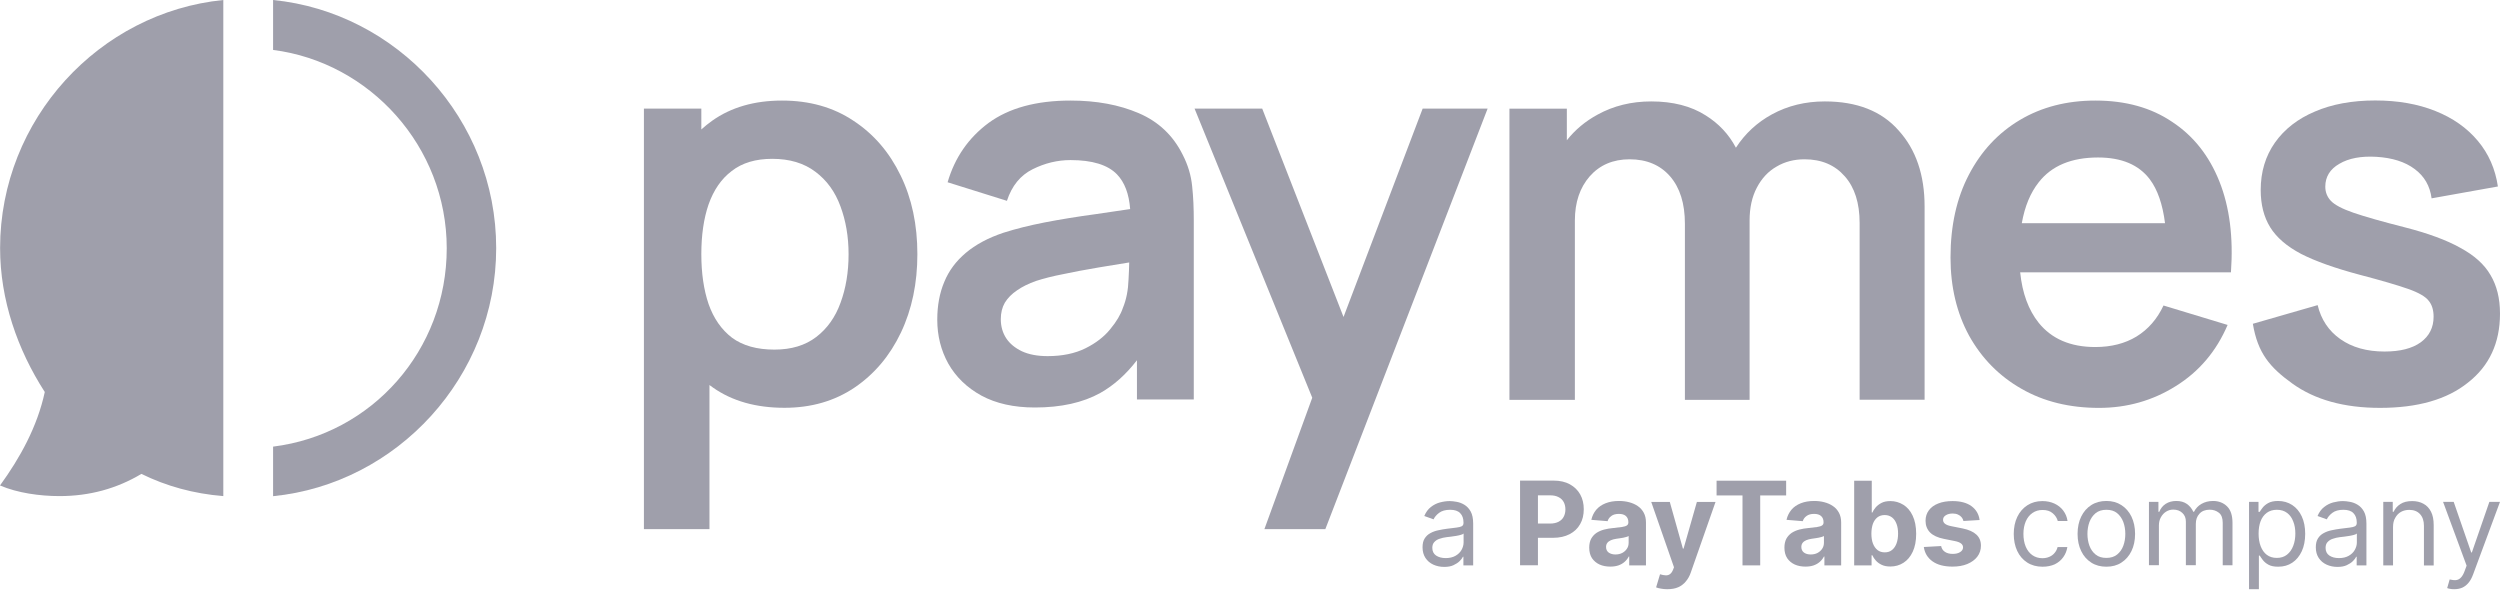
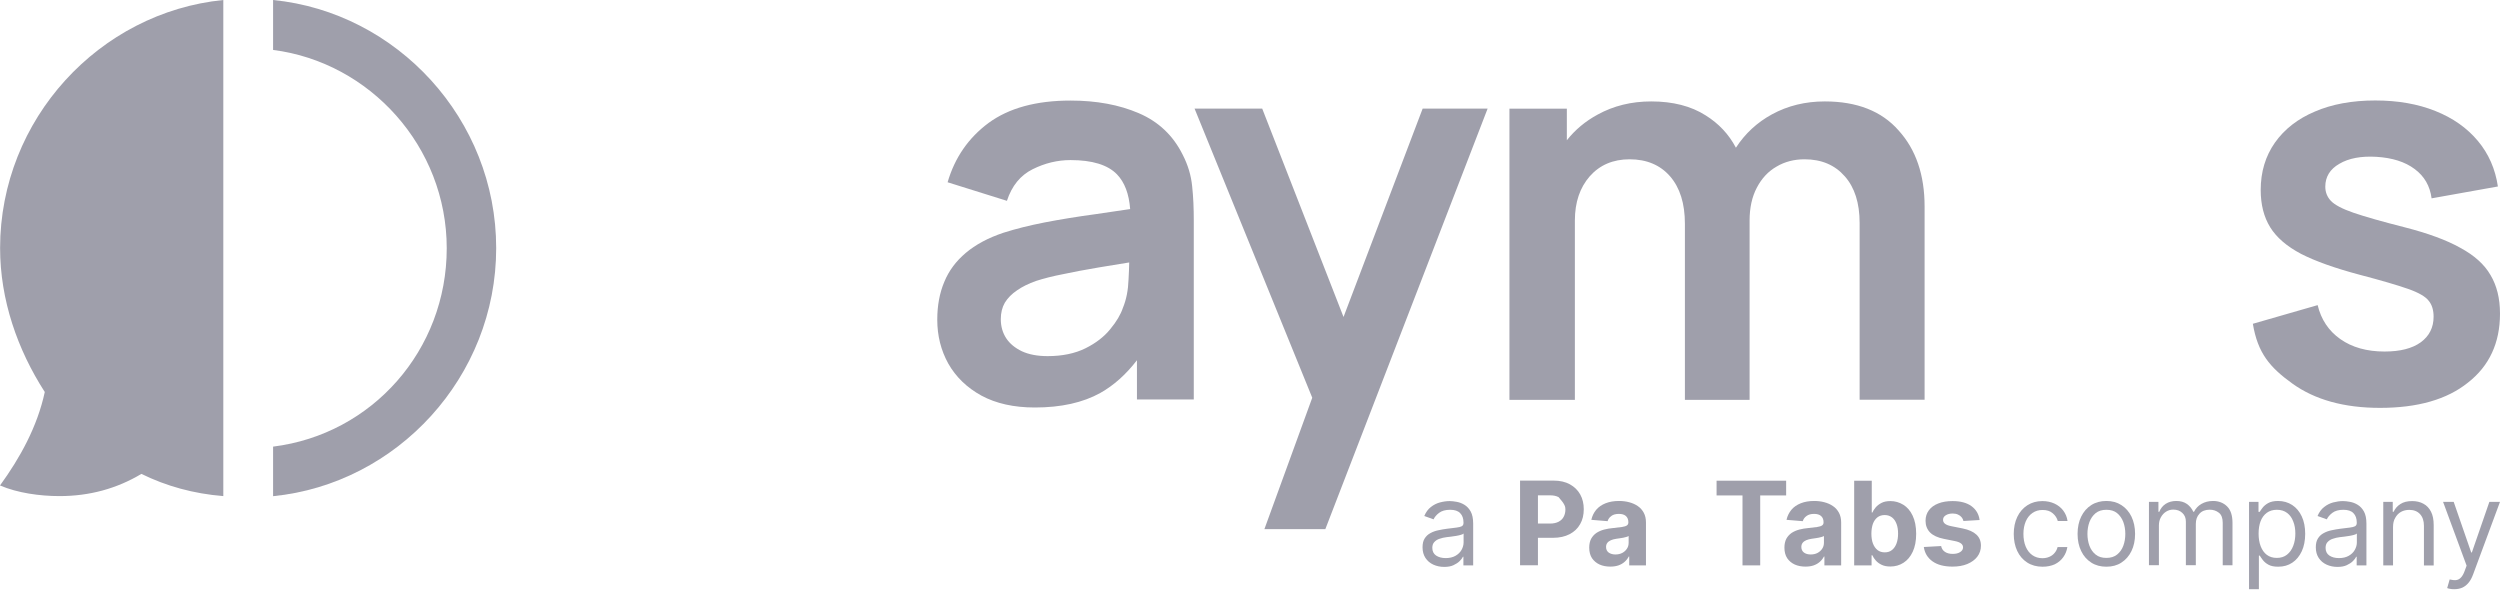
<svg xmlns="http://www.w3.org/2000/svg" width="160" height="38" viewBox="0 0 160 38" fill="none">
  <path d="M14.292 0V31.75C12.388 31.597 10.643 31.113 9.05 30.329C7.471 31.273 5.725 31.75 3.809 31.75C2.541 31.75 1.114 31.548 0 31.07C1.268 29.325 2.388 27.317 2.866 25.088C1.121 22.381 0.006 19.197 0.006 15.872C0.012 7.624 6.362 0.79 14.292 0Z" fill="#9F9FAB" />
  <path d="M31.756 15.878C31.756 24.133 25.406 30.966 17.477 31.756V28.584C23.827 27.794 28.591 22.4 28.591 15.89C28.591 9.381 23.674 3.986 17.477 3.196V0C25.406 0.79 31.756 7.624 31.756 15.878Z" fill="#9F9FAB" />
-   <path d="M57.64 11.231C56.924 9.749 55.919 8.579 54.621 7.728C53.329 6.865 51.811 6.436 50.047 6.436C48.277 6.436 46.783 6.871 45.577 7.728C45.338 7.9 45.105 8.083 44.885 8.285V6.95H41.211V33.863H45.406V24.641C45.479 24.696 45.553 24.751 45.632 24.806C46.863 25.67 48.388 26.099 50.206 26.099C51.921 26.099 53.415 25.664 54.689 24.806C55.962 23.943 56.954 22.767 57.659 21.285C58.363 19.804 58.712 18.126 58.712 16.264C58.712 14.384 58.357 12.7 57.64 11.231ZM53.795 19.375C53.464 20.293 52.944 21.028 52.239 21.567C51.535 22.106 50.647 22.375 49.563 22.375C48.449 22.375 47.543 22.124 46.851 21.616C46.171 21.096 45.675 20.379 45.35 19.461C45.038 18.542 44.885 17.477 44.885 16.27C44.885 15.052 45.038 13.986 45.35 13.08C45.675 12.162 46.165 11.445 46.832 10.943C47.5 10.422 48.363 10.165 49.422 10.165C50.537 10.165 51.456 10.441 52.184 10.992C52.907 11.531 53.446 12.266 53.788 13.203C54.131 14.121 54.309 15.144 54.309 16.27C54.309 17.409 54.138 18.444 53.795 19.375Z" fill="#9F9FAB" />
  <path d="M76.298 11.923C76.231 11.231 76.029 10.557 75.692 9.902C75.08 8.671 74.143 7.783 72.881 7.244C71.626 6.705 70.175 6.436 68.515 6.436C66.317 6.436 64.572 6.914 63.267 7.869C61.982 8.824 61.106 10.086 60.647 11.665L64.443 12.853C64.755 11.898 65.3 11.225 66.084 10.833C66.868 10.441 67.676 10.245 68.515 10.245C69.905 10.245 70.897 10.551 71.485 11.157C71.975 11.665 72.257 12.406 72.33 13.38C71.577 13.496 70.842 13.601 70.126 13.705C68.95 13.864 67.86 14.041 66.85 14.237C65.846 14.433 64.976 14.654 64.229 14.893C63.237 15.223 62.435 15.658 61.81 16.185C61.192 16.705 60.726 17.324 60.432 18.046C60.132 18.756 59.985 19.565 59.985 20.459C59.985 21.481 60.218 22.418 60.69 23.269C61.173 24.121 61.877 24.806 62.814 25.321C63.745 25.823 64.884 26.08 66.231 26.08C67.909 26.08 69.305 25.768 70.42 25.149C71.289 24.66 72.067 23.961 72.765 23.055V25.566H76.402V14.127C76.402 13.343 76.372 12.596 76.298 11.923ZM72.226 17.893C72.202 18.573 72.085 19.173 71.865 19.706C71.724 20.128 71.455 20.587 71.057 21.065C70.665 21.549 70.138 21.959 69.471 22.29C68.803 22.62 67.995 22.792 67.052 22.792C66.397 22.792 65.846 22.688 65.398 22.48C64.964 22.271 64.627 21.996 64.4 21.653C64.168 21.298 64.051 20.887 64.051 20.428C64.051 20.024 64.137 19.675 64.308 19.375C64.492 19.075 64.749 18.812 65.086 18.585C65.417 18.352 65.827 18.15 66.311 17.979C66.807 17.82 67.376 17.673 68.019 17.55C68.662 17.409 69.434 17.268 70.328 17.115C70.903 17.017 71.546 16.913 72.269 16.797C72.263 17.115 72.251 17.477 72.226 17.893Z" fill="#9F9FAB" />
  <path d="M95.208 6.95L84.822 33.863H80.922L83.984 25.455L76.452 6.95H80.781L85.986 20.287L91.05 6.95H95.208Z" fill="#9F9FAB" />
  <path d="M123.174 13.214V25.584H119.016V14.268C119.016 12.994 118.697 11.996 118.067 11.285C117.436 10.563 116.579 10.195 115.495 10.195C114.827 10.195 114.227 10.348 113.701 10.661C113.174 10.961 112.752 11.408 112.439 12.008C112.127 12.596 111.974 13.3 111.974 14.114V25.59H107.834V14.323C107.834 13.024 107.516 12.014 106.885 11.285C106.255 10.563 105.391 10.195 104.295 10.195C103.236 10.195 102.385 10.557 101.742 11.285C101.111 12.008 100.792 12.951 100.792 14.114V25.59H96.604V6.956H100.278V8.977C100.811 8.303 101.466 7.758 102.244 7.336C103.266 6.772 104.411 6.491 105.679 6.491C107.069 6.491 108.232 6.791 109.163 7.385C109.996 7.905 110.645 8.591 111.098 9.454C111.686 8.548 112.452 7.838 113.407 7.317C114.417 6.766 115.544 6.491 116.787 6.491C118.844 6.491 120.424 7.109 121.514 8.352C122.623 9.577 123.174 11.2 123.174 13.214Z" fill="#9F9FAB" />
-   <path d="M142.781 17.422C142.94 15.193 142.695 13.252 142.04 11.61C141.385 9.969 140.38 8.696 139.021 7.802C137.674 6.889 136.039 6.436 134.104 6.436C132.273 6.436 130.663 6.852 129.273 7.679C127.882 8.506 126.793 9.675 126.009 11.182C125.225 12.676 124.833 14.439 124.833 16.479C124.833 18.364 125.231 20.03 126.021 21.481C126.829 22.933 127.944 24.066 129.37 24.88C130.797 25.701 132.451 26.105 134.337 26.105C136.131 26.105 137.772 25.639 139.254 24.708C140.748 23.778 141.85 22.473 142.567 20.796L138.464 19.552C138.06 20.416 137.484 21.077 136.737 21.537C136.002 21.983 135.12 22.21 134.098 22.21C132.512 22.21 131.306 21.69 130.473 20.655C129.824 19.84 129.426 18.763 129.291 17.428H142.781V17.422ZM129.395 14.286C129.585 13.209 129.946 12.339 130.479 11.665C131.306 10.606 132.573 10.079 134.275 10.079C135.782 10.079 136.884 10.545 137.588 11.476C138.084 12.137 138.409 13.074 138.562 14.286H129.395Z" fill="#9F9FAB" />
  <path d="M152.321 26.104C150.019 26.104 148.151 25.584 146.712 24.549C145.273 23.514 144.495 22.602 144.183 20.722L148.329 19.528C148.549 20.446 149.033 21.175 149.78 21.702C150.527 22.228 151.47 22.498 152.609 22.498C153.607 22.498 154.379 22.302 154.924 21.91C155.475 21.506 155.75 20.961 155.75 20.269C155.75 19.846 155.646 19.503 155.438 19.252C155.242 18.989 154.807 18.732 154.128 18.493C153.448 18.254 152.407 17.948 151.005 17.581C149.443 17.164 148.2 16.723 147.275 16.252C146.357 15.768 145.696 15.198 145.291 14.543C144.887 13.888 144.685 13.092 144.685 12.161C144.685 10.998 144.991 9.987 145.598 9.124C146.21 8.261 147.061 7.599 148.151 7.14C149.241 6.668 150.533 6.43 152.015 6.43C153.466 6.43 154.746 6.656 155.861 7.103C156.987 7.55 157.894 8.193 158.585 9.02C159.277 9.847 159.7 10.82 159.865 11.935L155.622 12.694C155.518 11.898 155.156 11.273 154.532 10.814C153.919 10.355 153.105 10.098 152.082 10.036C151.103 9.981 150.319 10.128 149.719 10.483C149.119 10.826 148.819 11.316 148.819 11.947C148.819 12.302 148.941 12.608 149.18 12.859C149.419 13.11 149.902 13.368 150.631 13.619C151.366 13.87 152.462 14.182 153.907 14.549C155.389 14.929 156.577 15.364 157.459 15.86C158.359 16.344 159.002 16.925 159.394 17.605C159.798 18.285 160 19.105 160 20.073C160 21.947 159.314 23.422 157.949 24.488C156.608 25.566 154.728 26.104 152.321 26.104Z" fill="#9F9FAB" />
  <path d="M92.433 36.282C92.176 36.282 91.944 36.233 91.729 36.135C91.521 36.037 91.35 35.896 91.227 35.706C91.105 35.516 91.043 35.296 91.043 35.026C91.043 34.794 91.086 34.604 91.178 34.463C91.27 34.316 91.392 34.2 91.546 34.12C91.699 34.035 91.87 33.973 92.054 33.937C92.244 33.894 92.427 33.863 92.617 33.839C92.862 33.808 93.064 33.783 93.217 33.765C93.37 33.747 93.487 33.716 93.554 33.679C93.628 33.636 93.664 33.569 93.664 33.465V33.447C93.664 33.183 93.591 32.981 93.45 32.84C93.309 32.693 93.095 32.626 92.807 32.626C92.507 32.626 92.274 32.693 92.103 32.822C91.931 32.951 91.815 33.092 91.748 33.238L91.154 33.024C91.258 32.779 91.399 32.583 91.576 32.449C91.754 32.308 91.95 32.21 92.158 32.155C92.372 32.099 92.58 32.069 92.782 32.069C92.911 32.069 93.064 32.087 93.23 32.118C93.401 32.148 93.566 32.21 93.725 32.308C93.885 32.406 94.019 32.547 94.124 32.736C94.228 32.926 94.283 33.183 94.283 33.508V36.184H93.658V35.633H93.628C93.585 35.718 93.517 35.816 93.413 35.914C93.315 36.012 93.18 36.098 93.021 36.172C92.868 36.245 92.666 36.282 92.433 36.282ZM92.525 35.718C92.77 35.718 92.978 35.669 93.15 35.572C93.321 35.474 93.45 35.351 93.536 35.198C93.621 35.045 93.67 34.886 93.67 34.714V34.145C93.646 34.175 93.585 34.206 93.493 34.23C93.407 34.255 93.303 34.279 93.187 34.298C93.07 34.316 92.96 34.328 92.85 34.347C92.74 34.359 92.654 34.371 92.587 34.377C92.421 34.396 92.274 34.432 92.133 34.481C91.993 34.524 91.882 34.598 91.797 34.69C91.711 34.782 91.668 34.904 91.668 35.063C91.668 35.278 91.748 35.443 91.907 35.553C92.072 35.663 92.28 35.718 92.525 35.718Z" fill="#9F9FAB" />
-   <path d="M101.135 31.646C100.982 31.371 100.761 31.156 100.474 30.997C100.186 30.838 99.837 30.758 99.42 30.758H97.283V36.178H98.428V34.42H99.39C99.806 34.42 100.161 34.34 100.455 34.187C100.749 34.034 100.976 33.82 101.129 33.544C101.288 33.269 101.361 32.95 101.361 32.589C101.361 32.24 101.288 31.922 101.135 31.646ZM100.076 33.073C100.008 33.208 99.898 33.312 99.751 33.391C99.61 33.465 99.426 33.508 99.206 33.508H98.428V31.701H99.2C99.42 31.701 99.604 31.738 99.751 31.818C99.898 31.891 100.002 31.995 100.076 32.13C100.149 32.265 100.186 32.424 100.186 32.602C100.186 32.779 100.149 32.938 100.076 33.073Z" fill="#9F9FAB" />
+   <path d="M101.135 31.646C100.982 31.371 100.761 31.156 100.474 30.997C100.186 30.838 99.837 30.758 99.42 30.758H97.283V36.178H98.428V34.42H99.39C99.806 34.42 100.161 34.34 100.455 34.187C100.749 34.034 100.976 33.82 101.129 33.544C101.288 33.269 101.361 32.95 101.361 32.589C101.361 32.24 101.288 31.922 101.135 31.646ZM100.076 33.073C100.008 33.208 99.898 33.312 99.751 33.391C99.61 33.465 99.426 33.508 99.206 33.508H98.428V31.701H99.2C99.42 31.701 99.604 31.738 99.751 31.818C100.149 32.265 100.186 32.424 100.186 32.602C100.186 32.779 100.149 32.938 100.076 33.073Z" fill="#9F9FAB" />
  <path d="M103.064 36.263C102.807 36.263 102.574 36.22 102.372 36.129C102.17 36.037 102.011 35.902 101.888 35.724C101.772 35.547 101.71 35.32 101.71 35.051C101.71 34.824 101.753 34.634 101.833 34.481C101.919 34.328 102.029 34.206 102.17 34.108C102.311 34.016 102.476 33.942 102.66 33.893C102.843 33.844 103.033 33.814 103.235 33.795C103.474 33.771 103.664 33.746 103.805 33.728C103.952 33.704 104.056 33.673 104.117 33.63C104.184 33.587 104.215 33.52 104.215 33.434V33.416C104.215 33.251 104.16 33.116 104.056 33.024C103.952 32.932 103.805 32.889 103.609 32.889C103.407 32.889 103.241 32.932 103.125 33.024C103.002 33.11 102.923 33.226 102.886 33.355L101.845 33.269C101.9 33.024 102.004 32.81 102.157 32.626C102.311 32.442 102.513 32.307 102.758 32.209C103.002 32.111 103.29 32.062 103.615 32.062C103.841 32.062 104.056 32.087 104.264 32.142C104.472 32.197 104.656 32.277 104.815 32.387C104.98 32.497 105.103 32.638 105.201 32.816C105.293 32.987 105.342 33.195 105.342 33.44V36.184H104.27V35.62H104.239C104.172 35.749 104.086 35.859 103.976 35.957C103.866 36.055 103.737 36.129 103.584 36.184C103.443 36.233 103.266 36.263 103.064 36.263ZM103.382 35.486C103.547 35.486 103.694 35.455 103.823 35.388C103.952 35.32 104.05 35.228 104.123 35.118C104.197 35.008 104.233 34.879 104.233 34.732V34.304C104.197 34.328 104.148 34.347 104.086 34.365C104.025 34.383 103.958 34.402 103.884 34.414C103.811 34.426 103.731 34.438 103.658 34.451C103.584 34.463 103.511 34.469 103.45 34.481C103.315 34.5 103.198 34.53 103.1 34.573C103.003 34.616 102.923 34.671 102.868 34.745C102.813 34.818 102.788 34.904 102.788 35.008C102.788 35.161 102.843 35.277 102.954 35.363C103.07 35.443 103.211 35.486 103.382 35.486Z" fill="#9F9FAB" />
-   <path d="M106.701 37.709C106.56 37.709 106.426 37.696 106.297 37.672C106.175 37.654 106.071 37.623 105.991 37.592L106.242 36.753C106.377 36.796 106.493 36.815 106.597 36.821C106.707 36.827 106.799 36.802 106.873 36.747C106.952 36.692 107.014 36.606 107.069 36.478L107.136 36.306L105.679 32.124H106.867L107.706 35.112H107.748L108.6 32.124H109.794L108.214 36.631C108.14 36.851 108.036 37.041 107.902 37.2C107.773 37.366 107.608 37.488 107.412 37.58C107.222 37.666 106.983 37.709 106.701 37.709Z" fill="#9F9FAB" />
  <path d="M109.861 31.708V30.765H114.313V31.708H112.653V36.184H111.52V31.708H109.861Z" fill="#9F9FAB" />
  <path d="M115.556 36.263C115.299 36.263 115.066 36.22 114.864 36.129C114.662 36.037 114.503 35.902 114.38 35.724C114.264 35.547 114.203 35.32 114.203 35.051C114.203 34.824 114.246 34.634 114.325 34.481C114.411 34.328 114.521 34.206 114.662 34.108C114.803 34.016 114.968 33.942 115.152 33.893C115.335 33.844 115.525 33.814 115.727 33.795C115.966 33.771 116.156 33.746 116.297 33.728C116.444 33.704 116.548 33.673 116.609 33.63C116.677 33.587 116.707 33.52 116.707 33.434V33.416C116.707 33.251 116.652 33.116 116.548 33.024C116.444 32.932 116.297 32.889 116.101 32.889C115.899 32.889 115.74 32.932 115.617 33.024C115.495 33.11 115.415 33.226 115.378 33.355L114.337 33.269C114.392 33.024 114.497 32.81 114.65 32.626C114.803 32.442 115.005 32.307 115.25 32.209C115.495 32.111 115.782 32.062 116.107 32.062C116.334 32.062 116.548 32.087 116.756 32.142C116.964 32.197 117.148 32.277 117.307 32.387C117.473 32.497 117.595 32.638 117.693 32.816C117.785 32.987 117.834 33.195 117.834 33.44V36.184H116.762V35.62H116.732C116.664 35.749 116.579 35.859 116.468 35.957C116.358 36.055 116.23 36.129 116.076 36.184C115.936 36.233 115.758 36.263 115.556 36.263ZM115.88 35.486C116.046 35.486 116.193 35.455 116.321 35.388C116.45 35.32 116.548 35.228 116.621 35.118C116.695 35.008 116.732 34.879 116.732 34.732V34.304C116.695 34.328 116.646 34.347 116.585 34.365C116.523 34.383 116.456 34.402 116.383 34.414C116.309 34.426 116.23 34.438 116.156 34.451C116.083 34.463 116.009 34.469 115.948 34.481C115.813 34.5 115.703 34.53 115.599 34.573C115.501 34.616 115.421 34.671 115.366 34.745C115.311 34.818 115.286 34.904 115.286 35.008C115.286 35.161 115.342 35.277 115.452 35.363C115.562 35.443 115.703 35.486 115.88 35.486Z" fill="#9F9FAB" />
  <path d="M118.667 36.184V30.765H119.793V32.804H119.83C119.879 32.694 119.952 32.583 120.044 32.473C120.142 32.357 120.265 32.265 120.418 32.185C120.571 32.106 120.761 32.069 120.987 32.069C121.281 32.069 121.557 32.148 121.808 32.302C122.059 32.455 122.261 32.687 122.408 33C122.555 33.306 122.635 33.698 122.635 34.163C122.635 34.616 122.561 35.002 122.414 35.314C122.267 35.627 122.071 35.859 121.82 36.019C121.569 36.178 121.293 36.257 120.981 36.257C120.761 36.257 120.577 36.221 120.424 36.147C120.271 36.074 120.148 35.982 120.05 35.872C119.952 35.761 119.879 35.651 119.83 35.535H119.781V36.184H118.667ZM119.769 34.151C119.769 34.39 119.799 34.604 119.867 34.782C119.934 34.959 120.032 35.1 120.161 35.204C120.289 35.302 120.442 35.351 120.626 35.351C120.81 35.351 120.963 35.302 121.091 35.198C121.22 35.094 121.312 34.953 121.379 34.776C121.447 34.592 121.477 34.384 121.477 34.151C121.477 33.918 121.447 33.71 121.379 33.532C121.312 33.355 121.22 33.214 121.091 33.116C120.963 33.018 120.81 32.963 120.62 32.963C120.436 32.963 120.283 33.012 120.155 33.11C120.032 33.208 119.934 33.343 119.867 33.52C119.805 33.698 119.769 33.912 119.769 34.151Z" fill="#9F9FAB" />
  <path d="M126.694 33.281L125.66 33.343C125.641 33.257 125.605 33.177 125.543 33.104C125.482 33.03 125.409 32.975 125.311 32.932C125.219 32.889 125.102 32.865 124.974 32.865C124.796 32.865 124.649 32.902 124.533 32.975C124.41 33.049 124.355 33.147 124.355 33.269C124.355 33.367 124.392 33.447 124.472 33.514C124.551 33.581 124.68 33.636 124.87 33.673L125.605 33.82C126.003 33.9 126.296 34.035 126.486 34.212C126.682 34.39 126.78 34.629 126.78 34.922C126.78 35.192 126.701 35.425 126.548 35.627C126.394 35.829 126.18 35.982 125.905 36.098C125.635 36.208 125.323 36.263 124.968 36.263C124.429 36.263 124 36.153 123.682 35.927C123.363 35.7 123.18 35.394 123.125 35.008L124.233 34.947C124.263 35.112 124.349 35.235 124.478 35.32C124.606 35.406 124.772 35.449 124.974 35.449C125.17 35.449 125.329 35.412 125.451 35.333C125.574 35.253 125.635 35.155 125.635 35.033C125.635 34.928 125.592 34.849 125.507 34.782C125.421 34.714 125.292 34.665 125.115 34.629L124.41 34.488C124.012 34.408 123.718 34.273 123.523 34.077C123.333 33.881 123.235 33.63 123.235 33.33C123.235 33.067 123.308 32.846 123.449 32.657C123.59 32.467 123.792 32.32 124.049 32.222C124.306 32.118 124.613 32.069 124.962 32.069C125.476 32.069 125.88 32.179 126.174 32.393C126.468 32.608 126.646 32.908 126.694 33.281Z" fill="#9F9FAB" />
  <path d="M130.724 36.27C130.344 36.27 130.013 36.178 129.738 36C129.462 35.822 129.248 35.572 129.101 35.259C128.954 34.941 128.88 34.58 128.88 34.175C128.88 33.765 128.954 33.398 129.107 33.079C129.26 32.761 129.474 32.516 129.75 32.338C130.025 32.161 130.344 32.069 130.711 32.069C130.999 32.069 131.256 32.124 131.483 32.228C131.709 32.332 131.899 32.479 132.046 32.675C132.193 32.871 132.285 33.085 132.322 33.343H131.697C131.648 33.159 131.544 32.993 131.379 32.853C131.213 32.706 130.999 32.638 130.724 32.638C130.479 32.638 130.264 32.7 130.081 32.828C129.897 32.951 129.756 33.128 129.652 33.361C129.554 33.587 129.499 33.857 129.499 34.163C129.499 34.475 129.548 34.751 129.646 34.984C129.744 35.216 129.885 35.4 130.068 35.529C130.252 35.657 130.466 35.725 130.711 35.725C130.877 35.725 131.024 35.694 131.152 35.639C131.287 35.584 131.397 35.504 131.489 35.394C131.581 35.29 131.648 35.161 131.685 35.014H132.31C132.273 35.253 132.187 35.467 132.046 35.663C131.911 35.853 131.728 36.006 131.501 36.117C131.281 36.214 131.024 36.27 130.724 36.27Z" fill="#9F9FAB" />
  <path d="M134.808 36.269C134.441 36.269 134.116 36.184 133.84 36.006C133.565 35.828 133.351 35.59 133.198 35.271C133.044 34.959 132.965 34.592 132.965 34.169C132.965 33.746 133.044 33.373 133.198 33.061C133.351 32.742 133.571 32.497 133.84 32.326C134.116 32.148 134.441 32.062 134.808 32.062C135.175 32.062 135.494 32.148 135.769 32.326C136.045 32.503 136.259 32.748 136.412 33.061C136.565 33.379 136.645 33.746 136.645 34.169C136.645 34.592 136.565 34.959 136.412 35.271C136.259 35.584 136.045 35.828 135.769 36.006C135.5 36.184 135.175 36.269 134.808 36.269ZM134.808 35.706C135.09 35.706 135.316 35.633 135.494 35.492C135.671 35.351 135.806 35.161 135.892 34.928C135.978 34.696 136.02 34.444 136.02 34.169C136.02 33.9 135.978 33.642 135.892 33.41C135.806 33.177 135.671 32.987 135.494 32.84C135.316 32.693 135.084 32.626 134.808 32.626C134.526 32.626 134.3 32.699 134.122 32.84C133.945 32.987 133.81 33.177 133.724 33.41C133.638 33.642 133.596 33.9 133.596 34.169C133.596 34.438 133.638 34.696 133.724 34.928C133.81 35.161 133.945 35.351 134.122 35.492C134.3 35.639 134.532 35.706 134.808 35.706Z" fill="#9F9FAB" />
  <path d="M137.533 36.184V32.118H138.139V32.755H138.194C138.28 32.54 138.414 32.369 138.604 32.246C138.794 32.124 139.021 32.062 139.284 32.062C139.553 32.062 139.774 32.124 139.951 32.246C140.129 32.369 140.27 32.534 140.374 32.755H140.417C140.521 32.546 140.674 32.375 140.888 32.252C141.097 32.13 141.348 32.062 141.635 32.062C141.997 32.062 142.297 32.179 142.529 32.405C142.762 32.632 142.879 32.981 142.879 33.459V36.178H142.254V33.459C142.254 33.159 142.174 32.944 142.009 32.816C141.844 32.687 141.654 32.62 141.427 32.62C141.139 32.62 140.919 32.706 140.766 32.877C140.607 33.048 140.533 33.263 140.533 33.526V36.171H139.896V33.385C139.896 33.153 139.823 32.969 139.67 32.828C139.523 32.687 139.327 32.614 139.088 32.614C138.923 32.614 138.776 32.657 138.635 32.742C138.494 32.828 138.384 32.95 138.298 33.103C138.212 33.257 138.17 33.428 138.17 33.63V36.171H137.533V36.184Z" fill="#9F9FAB" />
  <path d="M143.938 37.708V32.118H144.544V32.761H144.618C144.661 32.687 144.728 32.601 144.808 32.491C144.893 32.381 145.01 32.283 145.163 32.197C145.316 32.111 145.53 32.062 145.793 32.062C146.136 32.062 146.436 32.148 146.7 32.32C146.963 32.491 147.165 32.736 147.312 33.048C147.459 33.361 147.532 33.734 147.532 34.163C147.532 34.592 147.459 34.965 147.312 35.283C147.165 35.596 146.963 35.841 146.706 36.012C146.449 36.184 146.149 36.269 145.806 36.269C145.542 36.269 145.334 36.227 145.181 36.141C145.022 36.055 144.905 35.951 144.82 35.841C144.734 35.73 144.673 35.633 144.624 35.559H144.569V37.708H143.938ZM144.55 34.151C144.55 34.457 144.593 34.726 144.685 34.965C144.777 35.198 144.905 35.381 145.077 35.51C145.248 35.639 145.463 35.706 145.714 35.706C145.977 35.706 146.191 35.639 146.369 35.498C146.547 35.357 146.675 35.173 146.767 34.934C146.859 34.696 146.902 34.432 146.902 34.145C146.902 33.857 146.859 33.599 146.767 33.373C146.681 33.14 146.547 32.956 146.375 32.828C146.198 32.693 145.983 32.626 145.714 32.626C145.463 32.626 145.248 32.693 145.071 32.822C144.899 32.95 144.765 33.128 144.679 33.355C144.593 33.581 144.55 33.851 144.55 34.151Z" fill="#9F9FAB" />
  <path d="M149.602 36.282C149.345 36.282 149.112 36.233 148.898 36.135C148.69 36.037 148.518 35.896 148.396 35.706C148.273 35.516 148.212 35.296 148.212 35.026C148.212 34.794 148.255 34.604 148.347 34.463C148.438 34.316 148.561 34.2 148.714 34.12C148.867 34.035 149.039 33.973 149.222 33.937C149.412 33.894 149.596 33.863 149.786 33.839C150.031 33.808 150.233 33.783 150.386 33.765C150.539 33.747 150.655 33.716 150.723 33.679C150.796 33.636 150.833 33.569 150.833 33.465V33.447C150.833 33.183 150.759 32.981 150.618 32.84C150.478 32.693 150.263 32.626 149.975 32.626C149.675 32.626 149.443 32.693 149.271 32.822C149.1 32.951 148.983 33.092 148.916 33.238L148.322 33.024C148.426 32.779 148.567 32.583 148.745 32.449C148.922 32.308 149.118 32.21 149.326 32.155C149.541 32.099 149.749 32.069 149.951 32.069C150.08 32.069 150.233 32.087 150.398 32.118C150.569 32.148 150.735 32.21 150.894 32.308C151.053 32.406 151.188 32.547 151.292 32.736C151.396 32.926 151.451 33.183 151.451 33.508V36.184H150.827V35.633H150.796C150.753 35.718 150.686 35.816 150.582 35.914C150.484 36.012 150.349 36.098 150.19 36.172C150.037 36.245 149.835 36.282 149.602 36.282ZM149.694 35.718C149.939 35.718 150.147 35.669 150.318 35.572C150.49 35.474 150.618 35.351 150.704 35.198C150.79 35.045 150.839 34.886 150.839 34.714V34.145C150.814 34.175 150.753 34.206 150.661 34.23C150.576 34.255 150.471 34.279 150.355 34.298C150.239 34.316 150.129 34.328 150.018 34.347C149.908 34.359 149.822 34.371 149.755 34.377C149.59 34.396 149.443 34.432 149.302 34.481C149.161 34.524 149.051 34.598 148.965 34.69C148.879 34.782 148.837 34.904 148.837 35.063C148.837 35.278 148.916 35.443 149.075 35.553C149.241 35.663 149.443 35.718 149.694 35.718Z" fill="#9F9FAB" />
  <path d="M153.154 33.74V36.184H152.529V32.118H153.136V32.755H153.191C153.289 32.547 153.429 32.381 153.625 32.259C153.821 32.13 154.072 32.069 154.379 32.069C154.654 32.069 154.893 32.124 155.101 32.24C155.309 32.35 155.469 32.522 155.585 32.749C155.701 32.975 155.756 33.263 155.756 33.606V36.19H155.132V33.649C155.132 33.33 155.046 33.079 154.881 32.902C154.715 32.724 154.489 32.632 154.195 32.632C153.993 32.632 153.815 32.675 153.662 32.761C153.509 32.846 153.387 32.975 153.295 33.141C153.197 33.3 153.154 33.502 153.154 33.74Z" fill="#9F9FAB" />
  <path d="M157.073 37.708C156.969 37.708 156.871 37.702 156.791 37.684C156.705 37.666 156.65 37.653 156.62 37.635L156.779 37.084C156.932 37.12 157.067 37.139 157.183 37.127C157.299 37.114 157.404 37.065 157.495 36.968C157.587 36.876 157.673 36.729 157.746 36.52L157.863 36.202L156.356 32.118H157.036L158.157 35.357H158.2L159.32 32.118H160L158.273 36.778C158.193 36.986 158.102 37.163 157.985 37.298C157.869 37.439 157.734 37.543 157.587 37.61C157.428 37.678 157.257 37.708 157.073 37.708Z" fill="#9F9FAB" />
</svg>